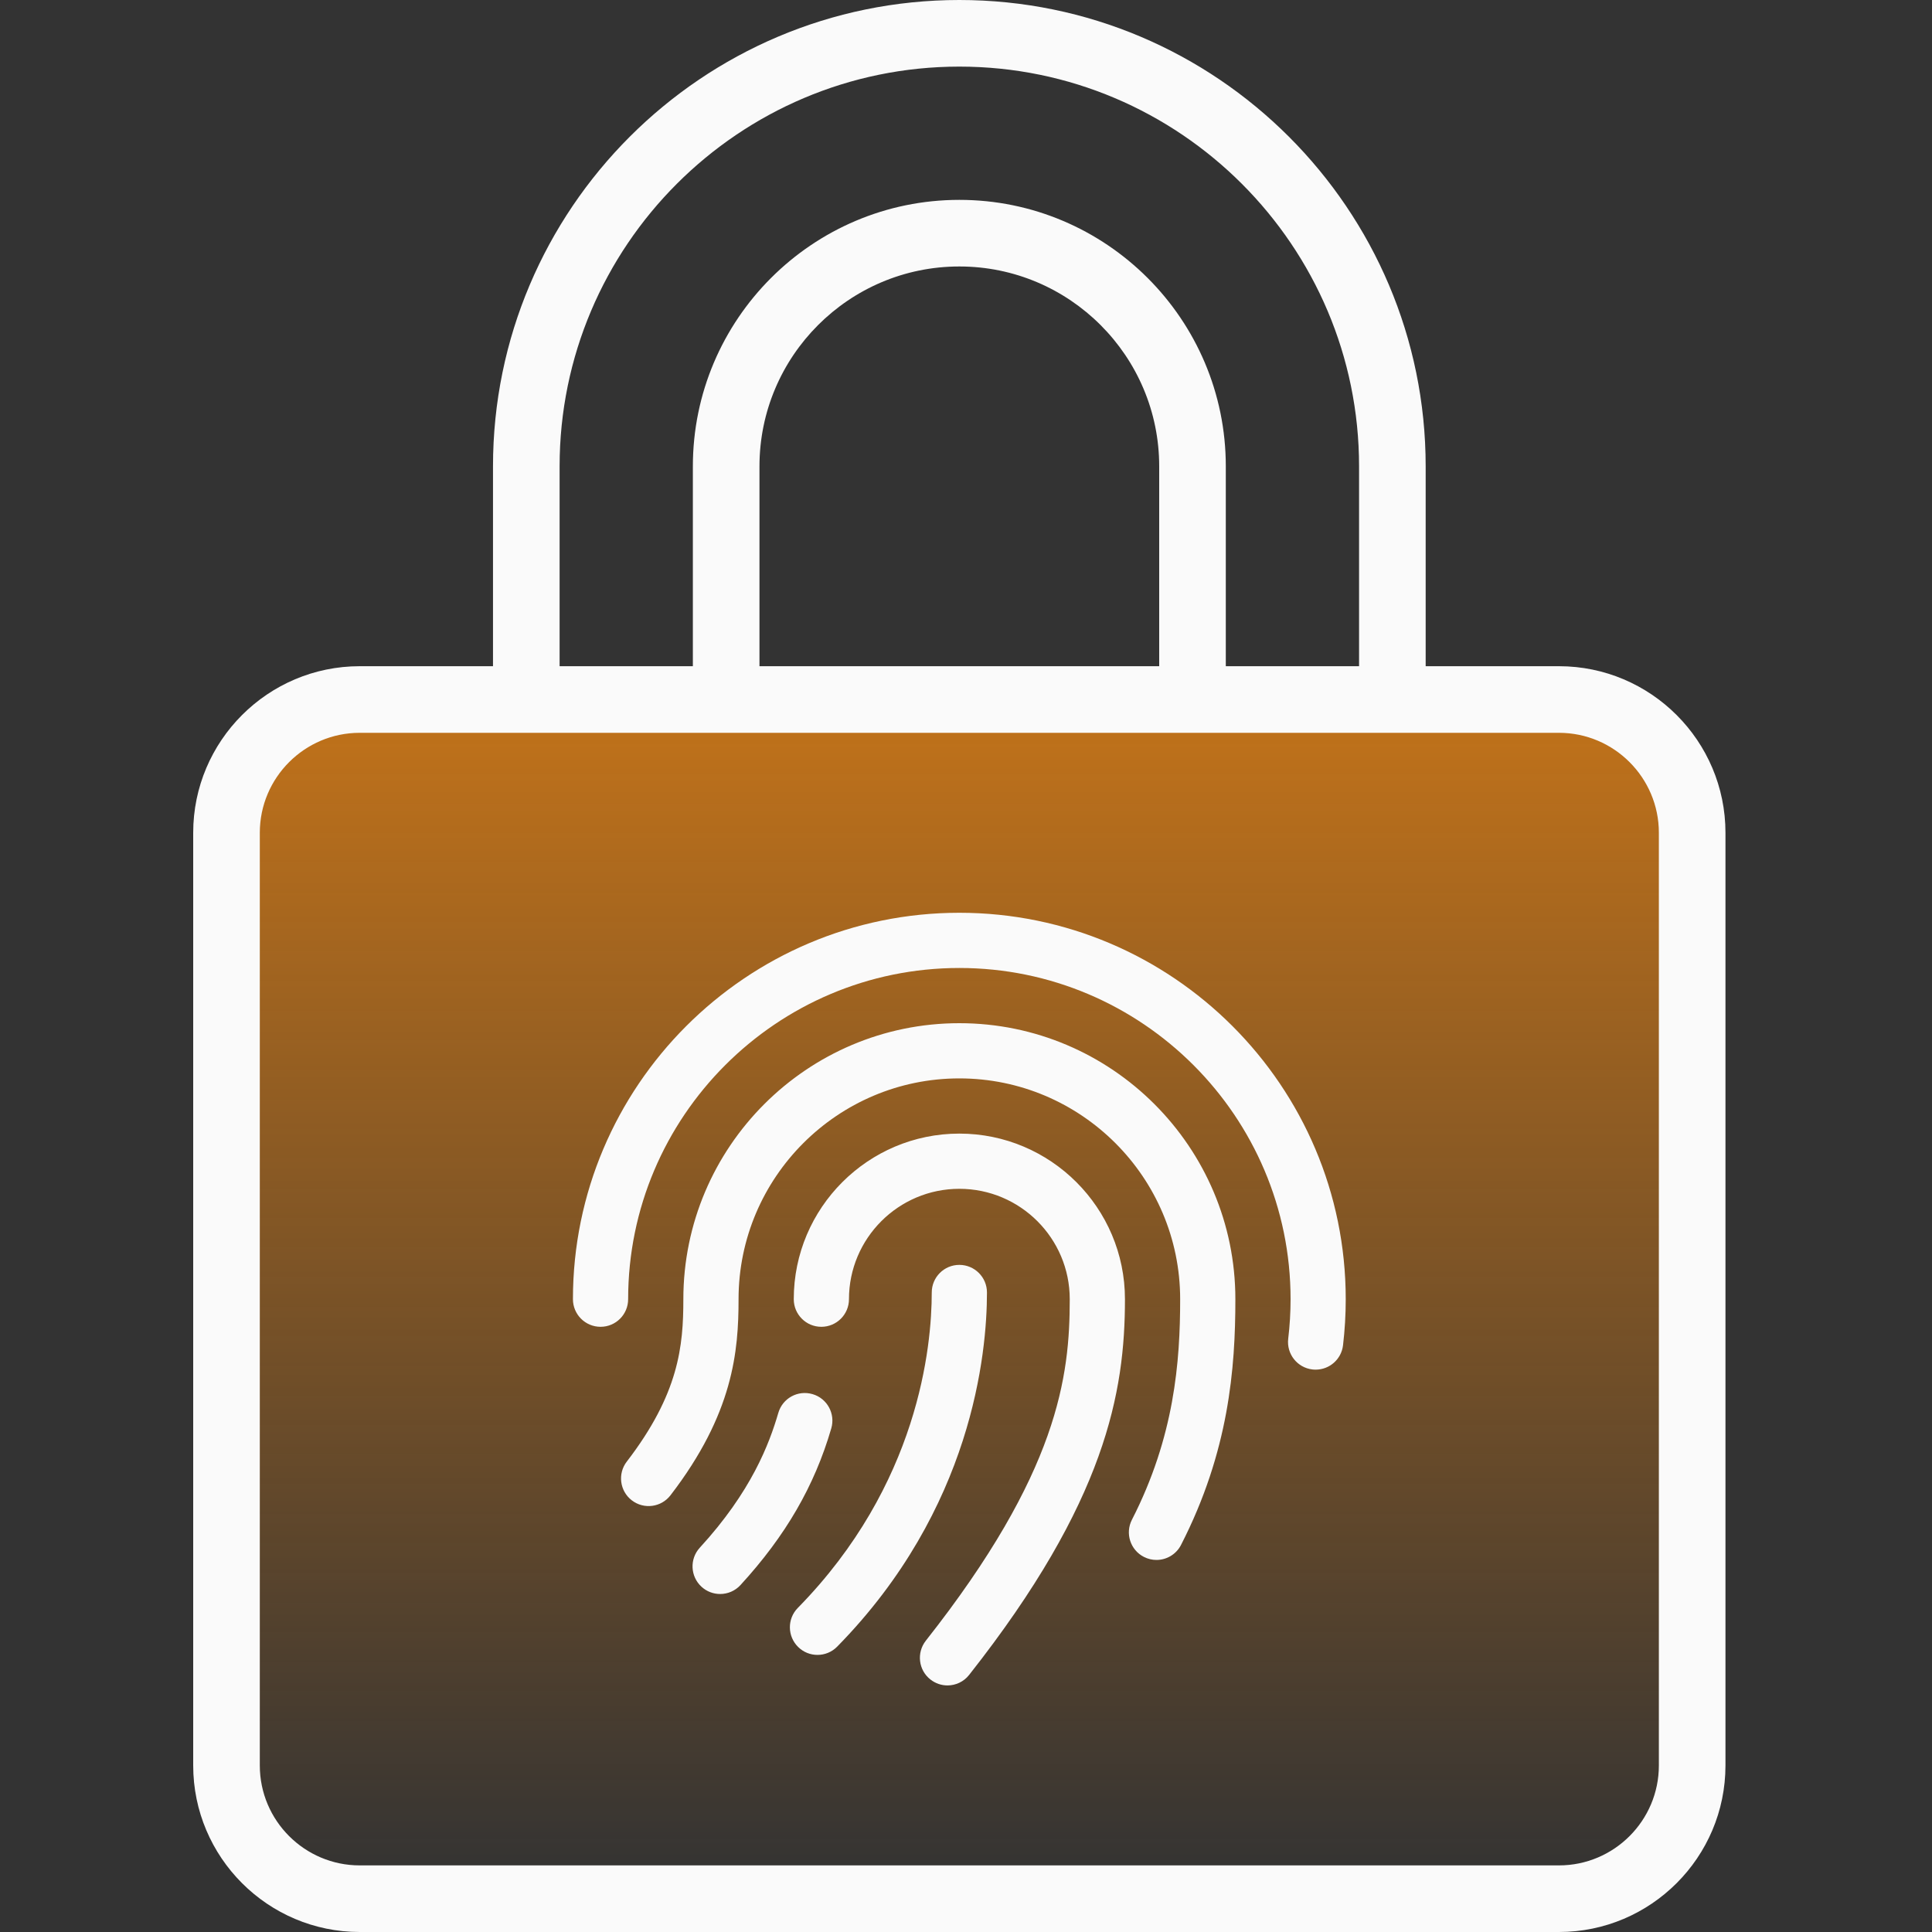
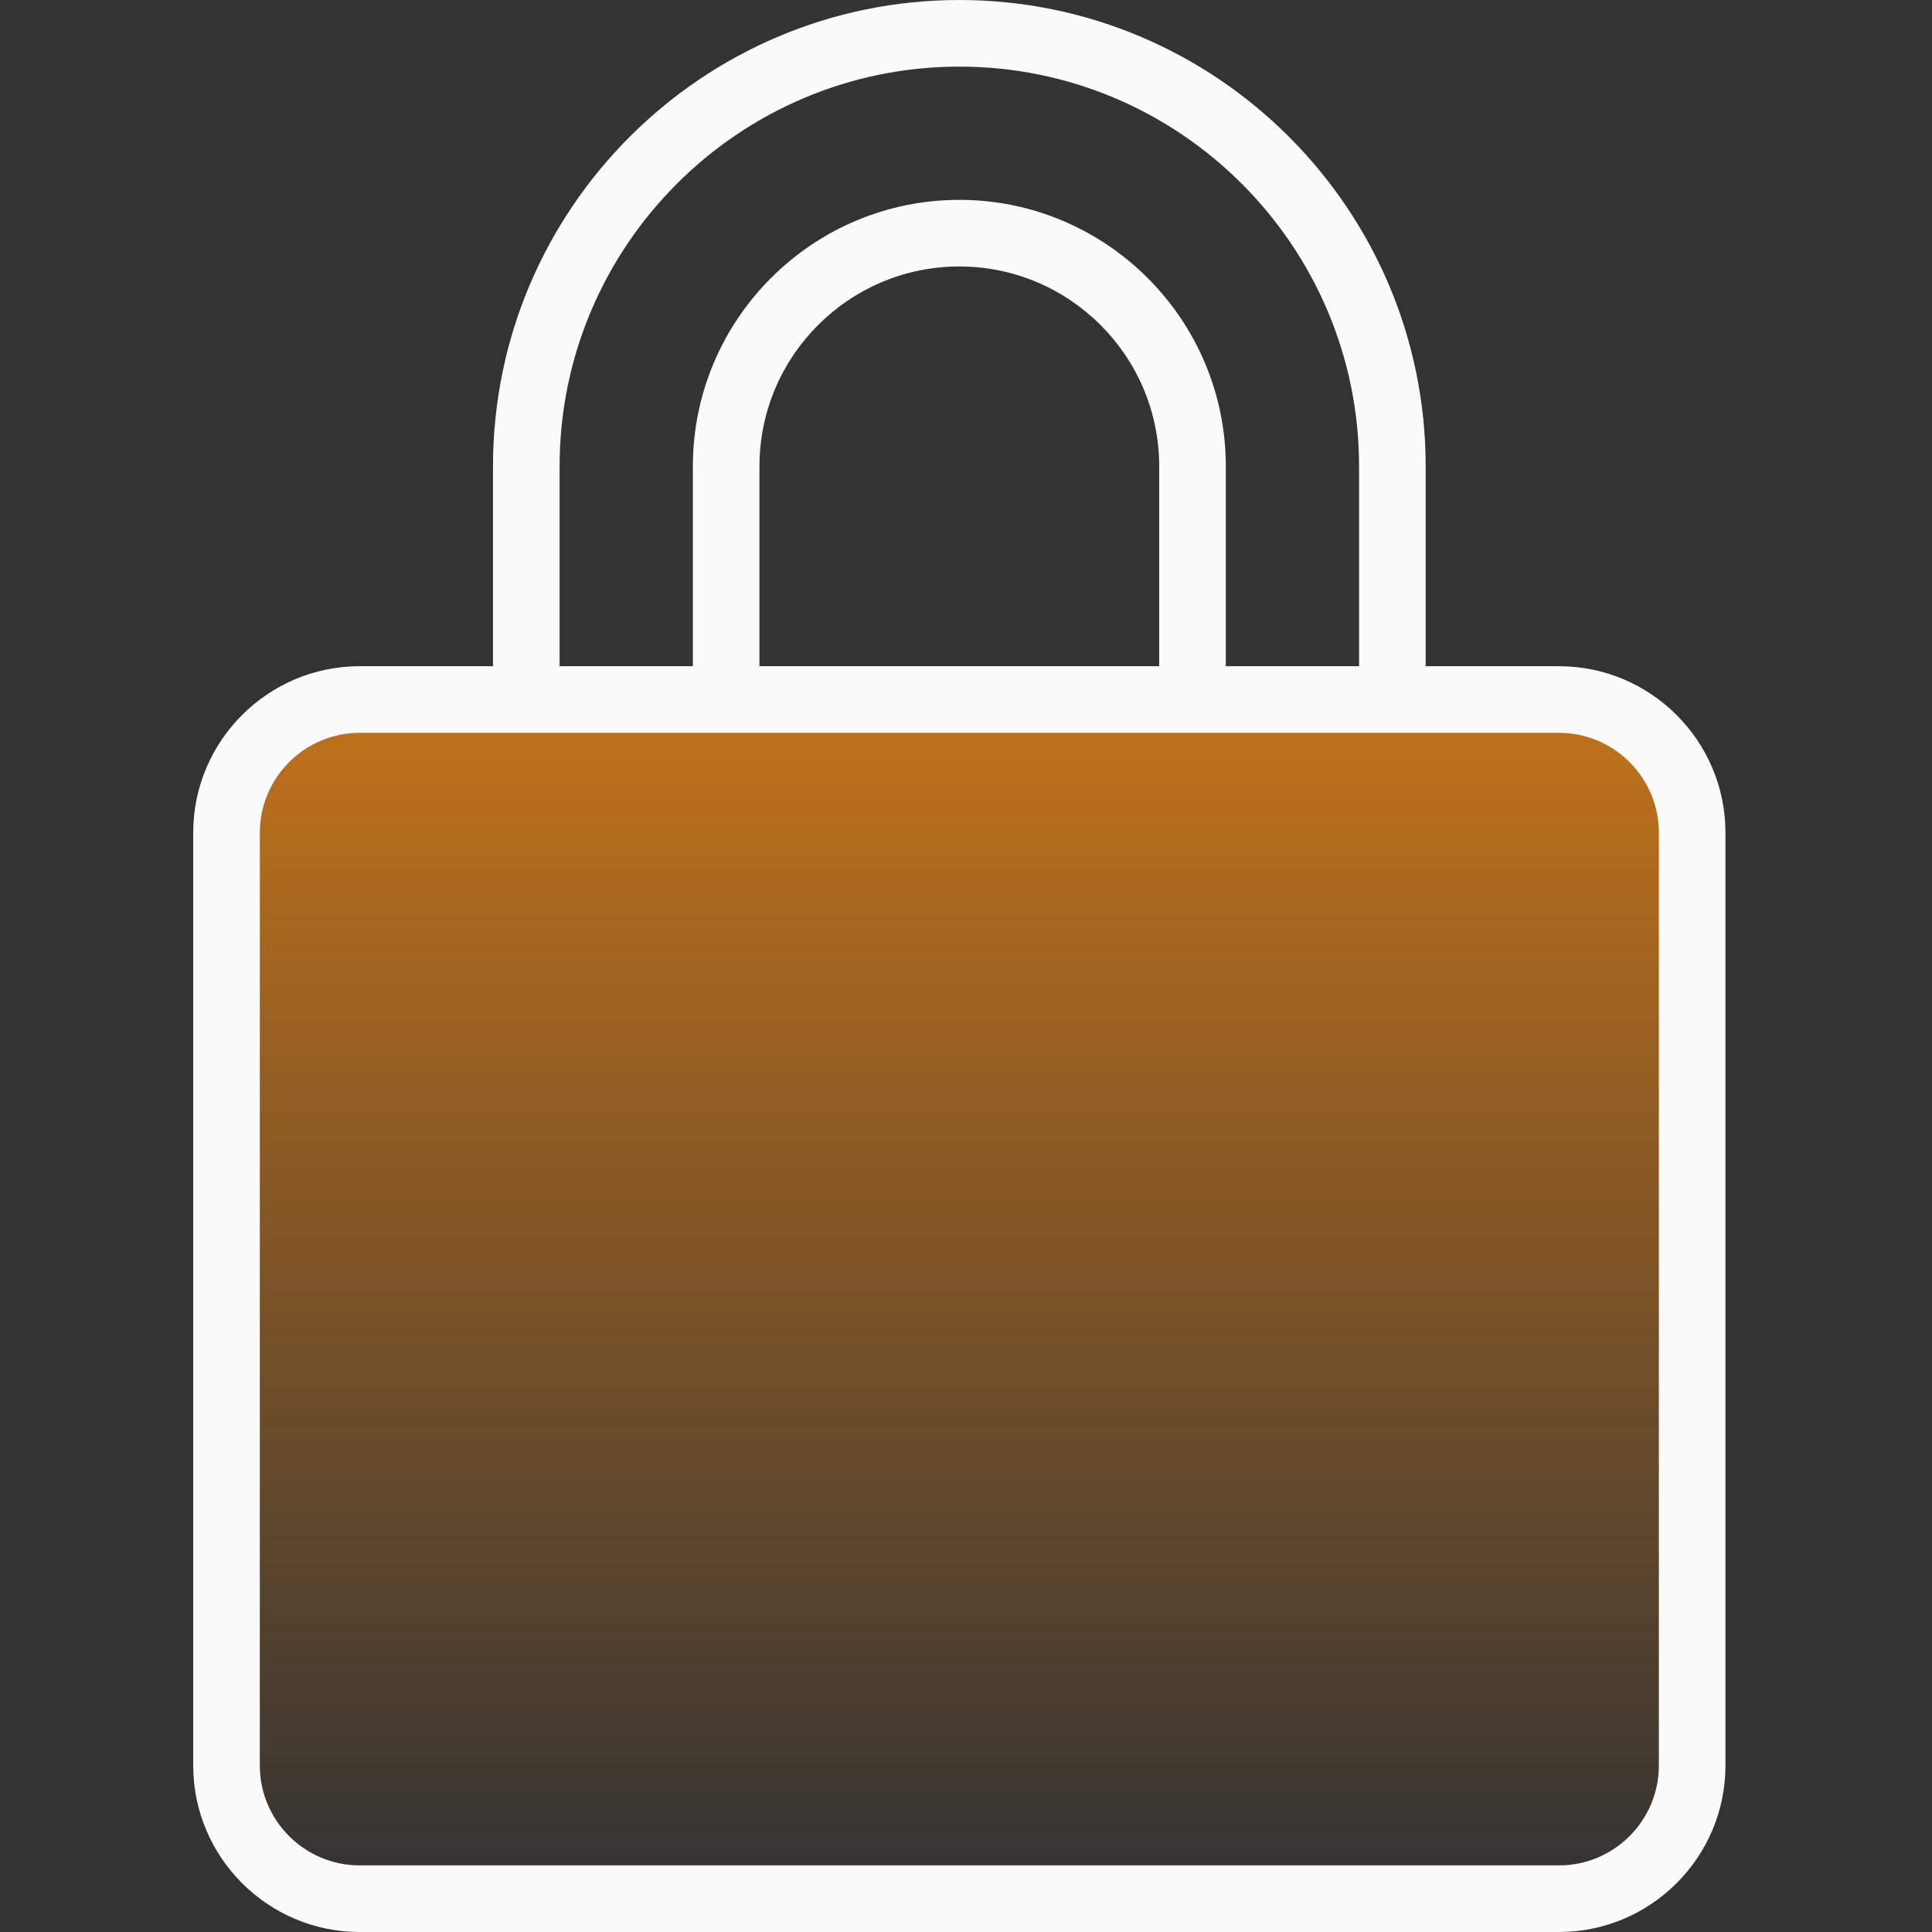
<svg xmlns="http://www.w3.org/2000/svg" width="40" height="40" viewBox="0 0 40 40" fill="none">
  <rect x="0" y="0" width="40" height="40" fill="#333333" stroke="none" />
  <rect x="5" y="14" width="30" height="25" rx="2" fill="url(#paint0_linear_4062_18641)" />
  <path d="M32.276 13.793H29.517V9.655C29.517 4.331 25.186 0 19.862 0C14.538 0 10.207 4.331 10.207 9.655V13.793H7.448C5.547 13.793 4 15.34 4 17.241V36.552C4 38.453 5.547 40 7.448 40H32.276C34.177 40 35.724 38.453 35.724 36.552V17.241C35.724 15.34 34.177 13.793 32.276 13.793ZM11.586 9.655C11.586 5.092 15.299 1.379 19.862 1.379C24.426 1.379 28.138 5.092 28.138 9.655V13.793H25.379V9.655C25.379 6.613 22.904 4.138 19.862 4.138C16.82 4.138 14.345 6.613 14.345 9.655V13.793H11.586V9.655ZM15.724 13.793V9.655C15.724 7.373 17.58 5.517 19.862 5.517C22.144 5.517 24 7.373 24 9.655V13.793H15.724ZM34.345 36.552C34.345 37.693 33.417 38.621 32.276 38.621H7.448C6.307 38.621 5.379 37.693 5.379 36.552V17.241C5.379 16.101 6.307 15.172 7.448 15.172H32.276C33.417 15.172 34.345 16.101 34.345 17.241V36.552Z" fill="#FAFAFA" />
-   <path d="M27.862 26.898C27.862 27.217 27.843 27.538 27.806 27.853C27.771 28.144 27.525 28.357 27.239 28.357C27.217 28.357 27.194 28.356 27.171 28.353C26.858 28.316 26.634 28.032 26.671 27.718C26.703 27.448 26.72 27.172 26.72 26.898C26.72 23.117 23.644 20.041 19.862 20.041C16.081 20.041 13.005 23.117 13.005 26.898C13.005 27.214 12.75 27.47 12.434 27.47C12.118 27.47 11.862 27.214 11.862 26.898C11.862 22.487 15.451 18.898 19.862 18.898C24.274 18.898 27.862 22.487 27.862 26.898ZM23.291 26.898C23.291 28.813 22.9 31.081 20.065 34.677C19.953 34.82 19.785 34.895 19.616 34.895C19.492 34.895 19.368 34.854 19.263 34.772C19.015 34.577 18.973 34.218 19.168 33.969C21.918 30.481 22.148 28.49 22.148 26.898C22.148 25.638 21.123 24.613 19.862 24.613C18.602 24.613 17.577 25.638 17.577 26.898C17.577 27.214 17.321 27.47 17.005 27.47C16.689 27.47 16.434 27.214 16.434 26.898C16.434 25.008 17.972 23.47 19.862 23.47C21.753 23.47 23.291 25.008 23.291 26.898ZM20.434 26.76C20.434 28.015 20.132 31.241 17.333 34.092C17.221 34.206 17.073 34.263 16.925 34.263C16.781 34.263 16.636 34.209 16.525 34.099C16.3 33.878 16.296 33.516 16.517 33.291C19.021 30.741 19.291 27.874 19.291 26.76C19.291 26.444 19.546 26.188 19.862 26.188C20.178 26.188 20.434 26.444 20.434 26.76ZM25.577 26.898C25.577 28.329 25.443 30.052 24.452 31.986C24.351 32.183 24.151 32.297 23.943 32.297C23.856 32.297 23.767 32.277 23.683 32.234C23.402 32.09 23.291 31.746 23.435 31.465C24.315 29.747 24.434 28.192 24.434 26.898C24.434 24.378 22.383 22.327 19.862 22.327C17.342 22.327 15.291 24.378 15.291 26.898C15.291 27.976 15.182 29.267 13.882 30.958C13.69 31.208 13.332 31.256 13.081 31.063C12.831 30.871 12.784 30.512 12.976 30.262C14.058 28.854 14.148 27.867 14.148 26.898C14.148 23.747 16.712 21.184 19.862 21.184C23.013 21.184 25.577 23.747 25.577 26.898ZM17.211 29.572C16.863 30.767 16.265 31.798 15.331 32.817C15.218 32.94 15.064 33.002 14.91 33.002C14.771 33.002 14.633 32.952 14.524 32.852C14.291 32.638 14.275 32.277 14.488 32.044C15.555 30.882 15.927 29.894 16.114 29.253C16.202 28.949 16.518 28.775 16.823 28.864C17.126 28.952 17.299 29.27 17.211 29.572Z" fill="#FAFAFA" />
  <defs>
    <linearGradient id="paint0_linear_4062_18641" x1="20" y1="14" x2="20" y2="39" gradientUnits="userSpaceOnUse">
      <stop stop-color="#E98413" stop-opacity="0.8" />
      <stop offset="1" stop-color="#E98413" stop-opacity="0" />
    </linearGradient>
  </defs>
</svg>